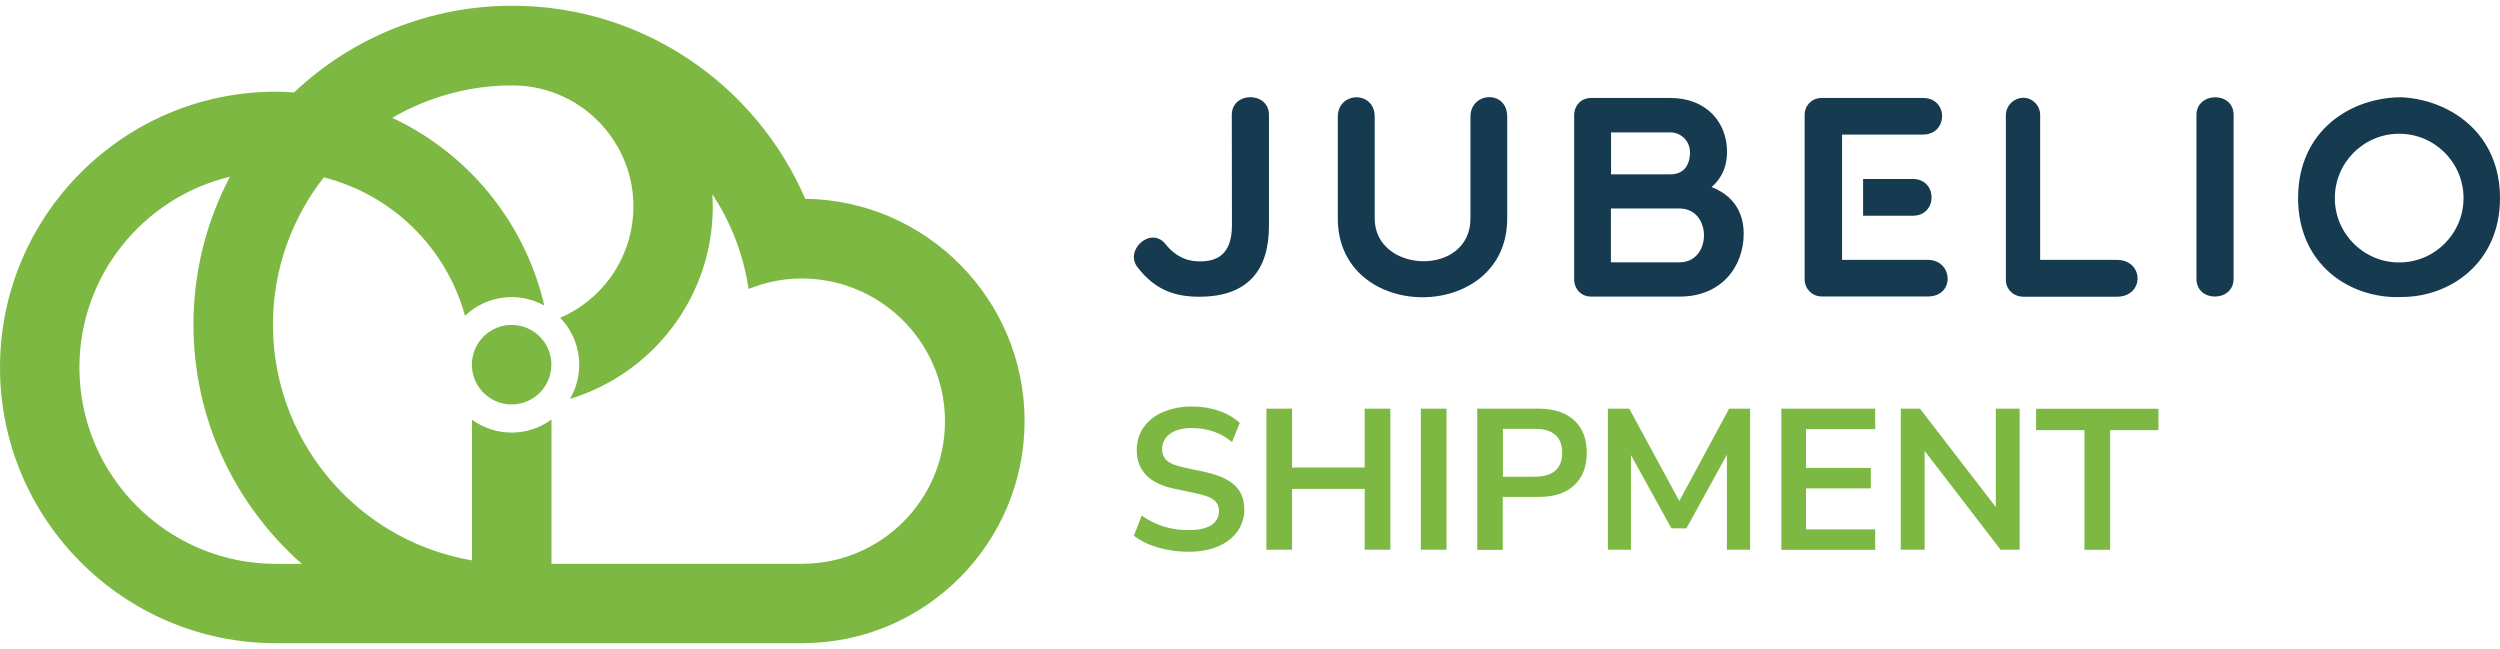
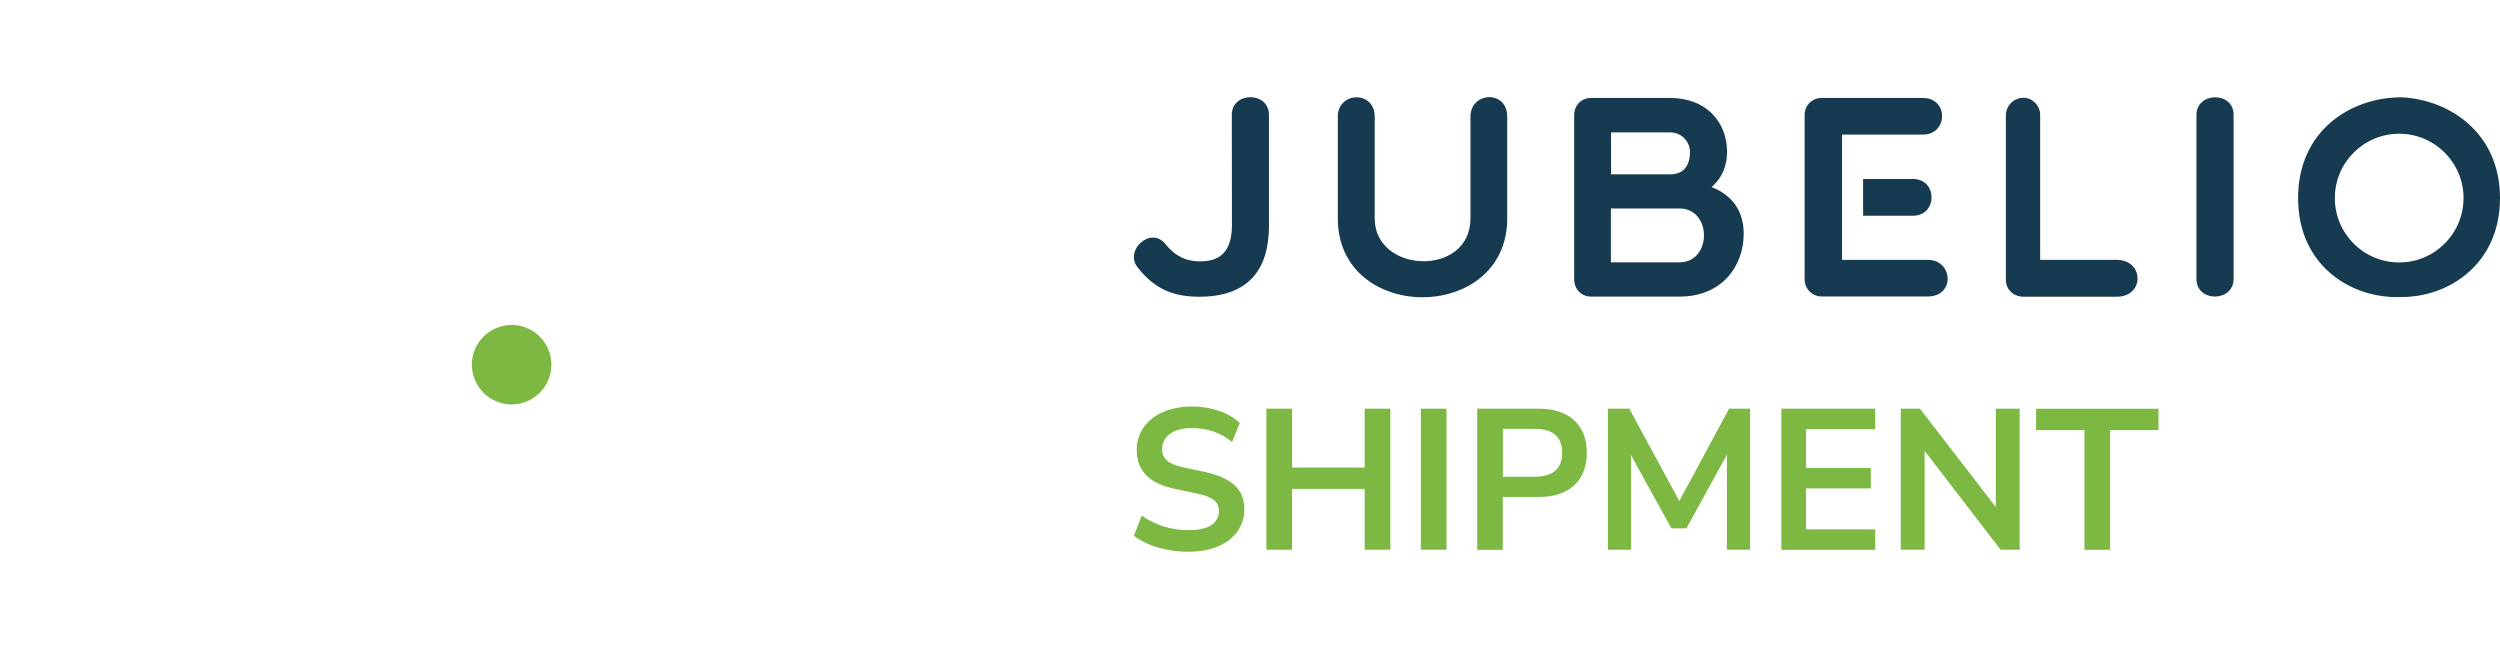
<svg xmlns="http://www.w3.org/2000/svg" width="366" height="95" viewBox="0 0 366 95" fill="none">
  <path d="M74.903 47.568C71.692 47.568 69.082 50.178 69.082 53.388C69.082 56.599 71.692 59.209 74.903 59.209C78.113 59.209 80.723 56.599 80.723 53.388C80.723 50.178 78.113 47.568 74.903 47.568Z" fill="#7DB942" />
-   <path d="M117.882 29.101C110.726 12.494 94.194 0.838 74.993 0.838C63.111 0.838 51.68 5.368 43.054 13.529C42.169 13.469 41.269 13.424 40.369 13.424C18.107 13.424 0 31.531 0 53.793C0 76.055 18.107 94.162 40.369 94.162H74.782H75.127H75.172H117.462C135.404 94.162 150 79.566 150 61.624C150 43.832 135.629 29.326 117.882 29.101ZM11.626 53.808C11.626 40.277 21.047 28.891 33.663 25.875C30.153 32.551 28.308 39.977 28.323 47.523C28.323 61.339 34.368 73.775 43.939 82.326L44.209 82.551H40.369C24.512 82.536 11.626 69.65 11.626 53.808ZM117.462 82.536H80.738V61.414C77.273 63.964 72.562 63.964 69.097 61.444V82.041C64.716 81.291 60.516 79.716 56.736 77.406C46.685 71.24 39.964 60.154 39.964 47.523C39.949 40.727 41.944 34.081 45.665 28.396C46.205 27.555 46.79 26.745 47.42 25.965C57.441 28.531 65.332 36.256 68.077 46.232C71.197 43.247 75.908 42.632 79.688 44.732C77.198 34.066 70.507 24.855 61.116 19.215C59.916 18.495 58.686 17.834 57.426 17.25C62.766 14.144 68.827 12.494 74.993 12.509C75.457 12.509 75.923 12.539 76.373 12.554C86.139 13.319 93.444 21.855 92.679 31.621C92.169 38.177 88.059 43.922 82.013 46.532C85.103 49.713 85.689 54.558 83.453 58.384C84.023 58.219 84.578 58.024 85.118 57.828C95.845 53.868 103.645 43.817 104.305 31.891C104.335 31.351 104.35 30.811 104.35 30.256C104.35 29.641 104.32 29.026 104.29 28.426C104.89 29.341 105.446 30.271 105.956 31.231C106.181 31.651 106.391 32.086 106.601 32.521C107.651 34.711 108.461 37.022 109.031 39.392C109.256 40.352 109.451 41.327 109.601 42.302C110.201 42.062 110.831 41.837 111.461 41.642C114.611 40.697 117.942 40.517 121.182 41.117C130.918 42.902 138.344 51.438 138.344 61.684C138.359 73.16 128.983 82.536 117.462 82.536Z" fill="#7DB942" />
  <path d="M180.336 16.821C180.336 13.361 185.776 13.361 185.776 16.821V33.081C185.776 39.541 182.696 43.441 175.576 43.441C172.076 43.441 169.156 42.501 166.596 39.201C164.496 36.701 168.456 33.061 170.596 35.701C172.316 37.841 174.176 38.341 175.996 38.261C178.296 38.181 180.316 37.141 180.356 33.081L180.336 16.821Z" fill="#163A50" />
  <path d="M215.276 17.081C215.276 13.421 220.657 13.121 220.657 17.081V31.982C220.657 47.362 195.856 47.362 195.856 31.982V17.081C195.856 13.381 201.256 13.221 201.256 17.081V31.982C201.256 40.082 215.276 40.582 215.276 31.982V17.081Z" fill="#163A50" />
  <path d="M232.957 43.423C231.477 43.423 230.457 42.323 230.457 40.863V16.902C230.457 15.422 231.477 14.342 232.957 14.342H244.517C249.917 14.342 252.838 18.002 252.838 22.202C252.838 24.062 252.298 25.862 250.577 27.383C253.838 28.663 255.278 31.163 255.278 34.223C255.278 38.963 252.078 43.423 245.897 43.423H232.957ZM244.537 19.382H235.857V25.522H244.537C246.317 25.522 247.417 24.422 247.417 22.222C247.377 20.642 246.097 19.382 244.537 19.382ZM235.837 38.403H245.877C250.657 38.403 250.657 30.523 245.877 30.523H235.837V38.403Z" fill="#163A50" />
  <path d="M280.038 26.202H272.758V31.582H280.038C283.698 31.582 283.698 26.202 280.038 26.202Z" fill="#163A50" />
  <path d="M282.218 38.042H269.678V19.702H281.518C285.218 19.702 285.298 14.342 281.518 14.342H266.738C265.358 14.302 264.218 15.382 264.198 16.762C264.198 16.802 264.198 16.842 264.198 16.882V40.862C264.178 42.242 265.278 43.382 266.658 43.402C266.678 43.402 266.718 43.402 266.738 43.402H282.218C286.258 43.422 285.958 38.042 282.218 38.042Z" fill="#163A50" />
  <path d="M293.659 16.821C293.699 15.421 294.859 14.301 296.259 14.321C297.579 14.321 298.679 15.481 298.679 16.821V38.042H309.879C313.919 38.042 313.999 43.442 309.879 43.442H296.259C294.819 43.442 293.659 42.422 293.659 40.942V16.821Z" fill="#163A50" />
  <path d="M321.561 16.822C321.561 13.441 327.001 13.322 327.001 16.822V40.822C327.001 44.242 321.561 44.322 321.561 40.822V16.822Z" fill="#163A50" />
  <path d="M351.6 14.241C344.16 14.241 336.439 19.101 336.439 29.002C336.439 38.842 344.16 43.802 351.6 43.482C358.64 43.482 366 38.542 366 29.002C366 19.462 358.64 14.601 351.6 14.241ZM360.66 29.002C360.66 34.202 356.44 38.422 351.24 38.422C346.04 38.422 341.82 34.202 341.82 29.002C341.82 23.802 346.04 19.581 351.24 19.581C356.44 19.581 360.66 23.802 360.66 29.002Z" fill="#163A50" />
  <path d="M174.029 80.776C172.51 80.795 170.973 80.567 169.511 80.15C168.24 79.789 167.063 79.22 166 78.442L167.139 75.481C168.107 76.164 169.17 76.695 170.29 77.056C171.504 77.436 172.757 77.625 174.029 77.606C175.566 77.606 176.686 77.341 177.407 76.828C178.071 76.373 178.47 75.632 178.451 74.816C178.47 74.19 178.204 73.583 177.711 73.203C177.217 72.804 176.363 72.482 175.148 72.235L171.922 71.552C168.259 70.773 166.418 68.894 166.418 65.896C166.399 64.7 166.759 63.504 167.442 62.536C168.164 61.549 169.151 60.771 170.29 60.315C171.618 59.765 173.042 59.499 174.484 59.518C175.832 59.499 177.16 59.708 178.432 60.145C179.571 60.505 180.615 61.113 181.507 61.91L180.368 64.719C178.755 63.352 176.781 62.669 174.446 62.669C173.099 62.669 172.036 62.954 171.276 63.523C170.555 64.036 170.119 64.871 170.138 65.744C170.119 66.389 170.365 66.996 170.84 67.433C171.314 67.851 172.112 68.173 173.231 68.42L176.42 69.103C178.356 69.521 179.799 70.166 180.748 71.039C181.697 71.912 182.171 73.089 182.171 74.551C182.19 75.708 181.829 76.847 181.165 77.796C180.444 78.783 179.476 79.523 178.337 79.979C177.122 80.51 175.68 80.776 174.029 80.776Z" fill="#7DB942" />
  <path d="M185.401 80.498V59.829H189.159V68.446H199.788V59.829H203.546V80.479H199.788V71.577H189.159V80.479H185.401V80.498Z" fill="#7DB942" />
  <path d="M208.012 80.498V59.829H211.77V80.479H208.012V80.498Z" fill="#7DB942" />
  <path d="M216.267 80.498V59.829H225.225C227.484 59.829 229.23 60.398 230.464 61.537C231.698 62.676 232.305 64.251 232.305 66.282C232.305 68.313 231.698 69.888 230.464 71.046C229.23 72.204 227.484 72.754 225.225 72.754H220.006V80.498H216.267ZM220.025 69.793H224.656C227.351 69.793 228.699 68.616 228.699 66.282C228.699 63.947 227.351 62.77 224.656 62.789H220.025V69.793Z" fill="#7DB942" />
  <path d="M235.394 80.498V59.829H238.526L245.852 73.343L253.141 59.829H256.215V80.479H252.818V66.567L246.896 77.347H244.694L238.773 66.624V80.479H235.394V80.498Z" fill="#7DB942" />
  <path d="M260.79 80.498V59.829H274.532V62.828H264.396V68.503H273.886V71.501H264.396V77.499H274.532V80.498H260.79Z" fill="#7DB942" />
  <path d="M278.273 80.498V59.829H281.082L292.186 74.235V59.829H295.678V80.479H292.888L281.766 66.016V80.479H278.273V80.498Z" fill="#7DB942" />
  <path d="M305.163 80.489V62.971H298.083V59.839H316V62.971H308.921V80.489H305.163Z" fill="#7DB942" />
</svg>